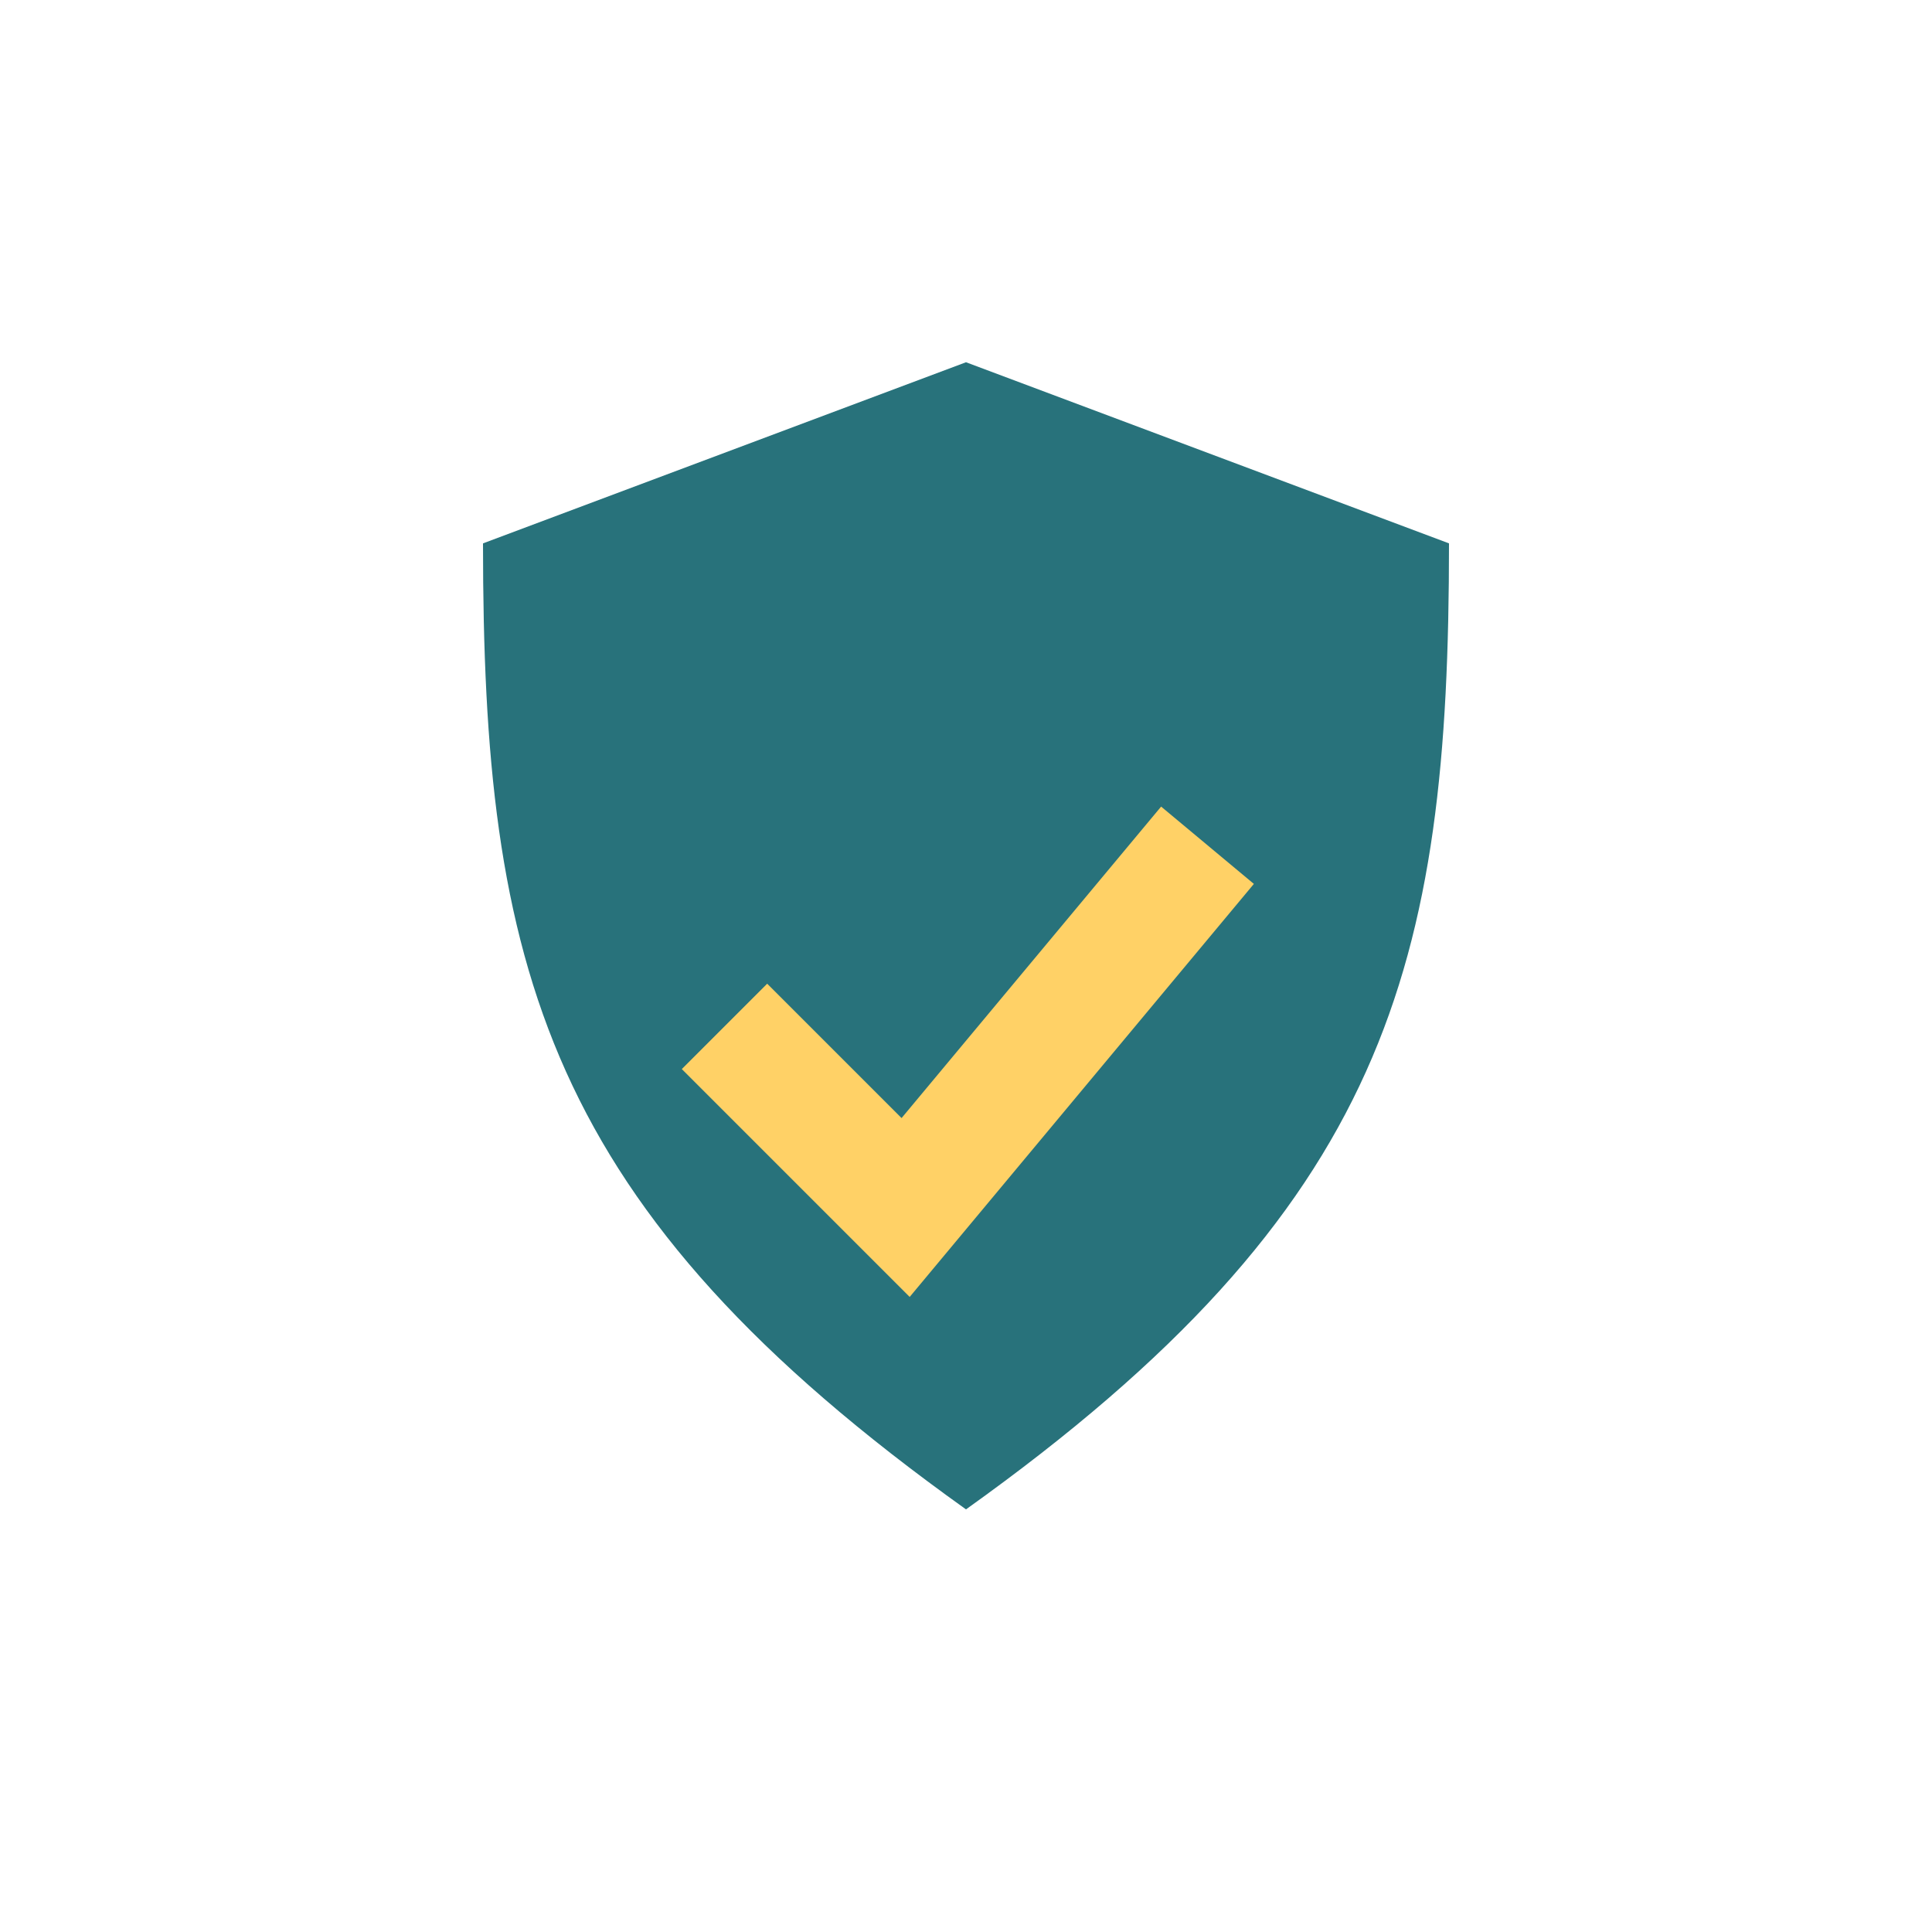
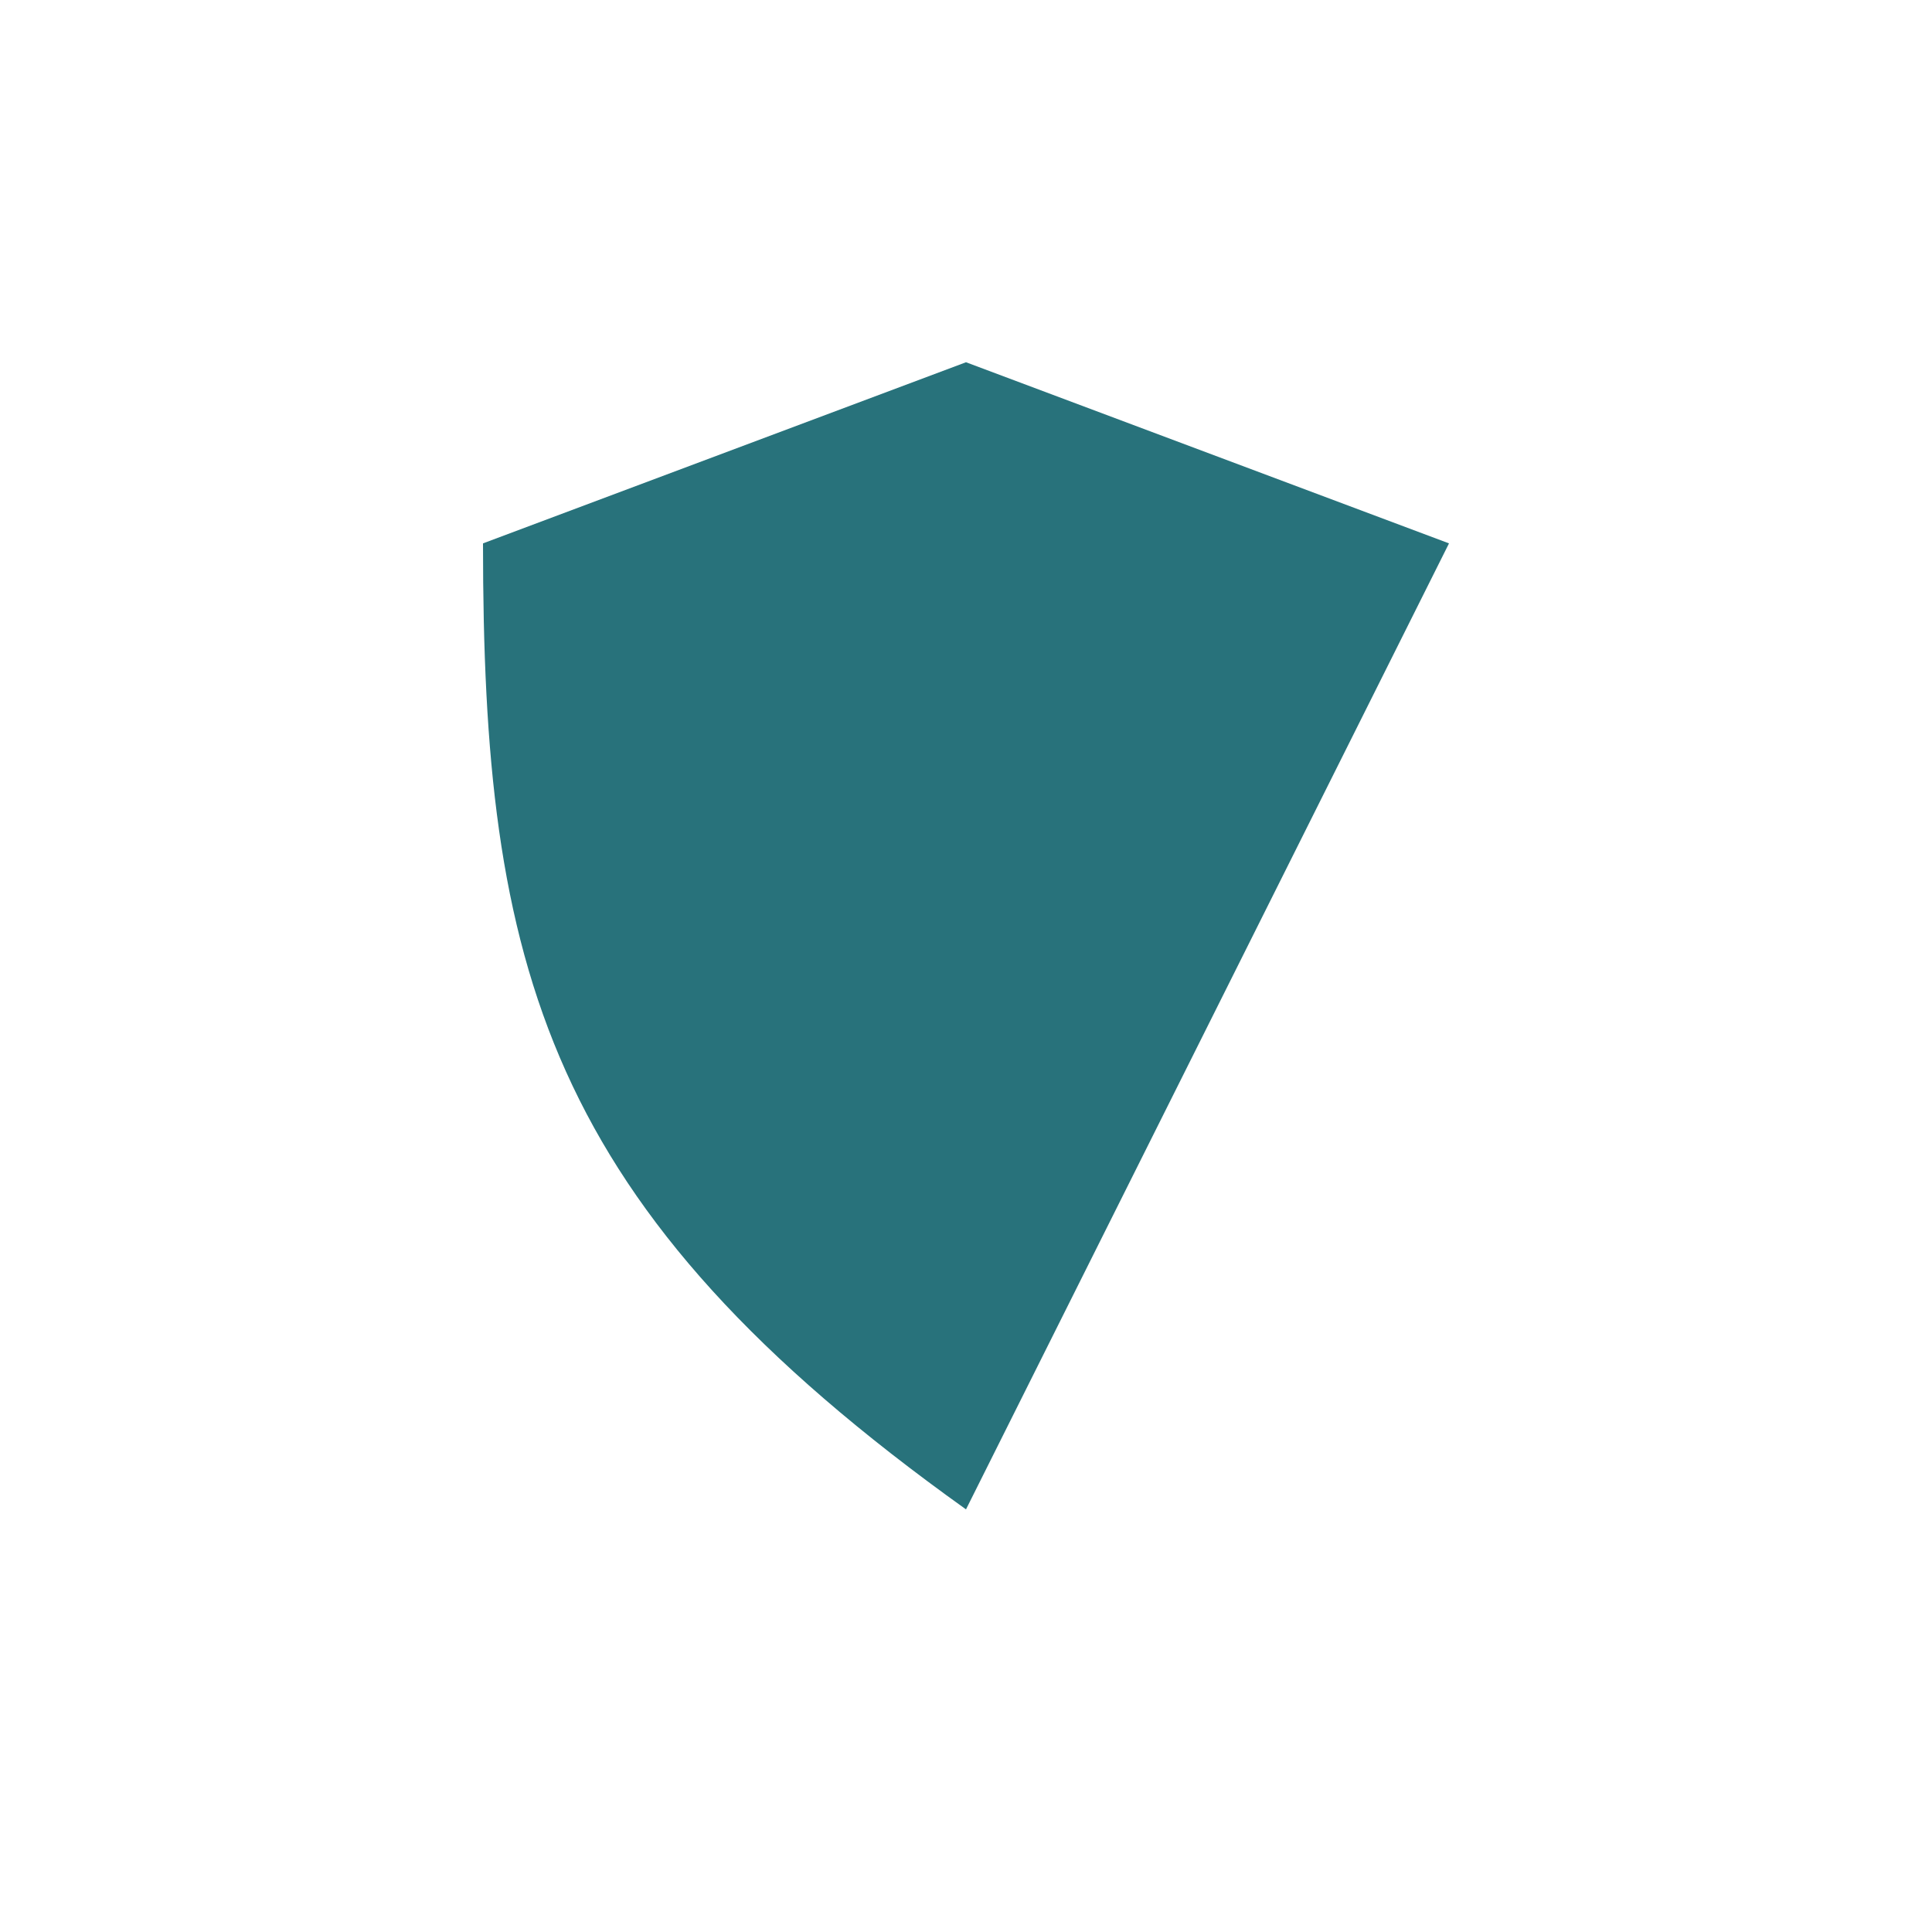
<svg xmlns="http://www.w3.org/2000/svg" width="32" height="32" viewBox="0 0 32 32">
-   <path d="M16 25c-7-5-8-9-8-16l8-3 8 3c0 7-1 11-8 16z" fill="#28727B" />
-   <path d="M12 17l3 3 5-6" fill="none" stroke="#FFD166" stroke-width="2" />
+   <path d="M16 25c-7-5-8-9-8-16l8-3 8 3z" fill="#28727B" />
</svg>